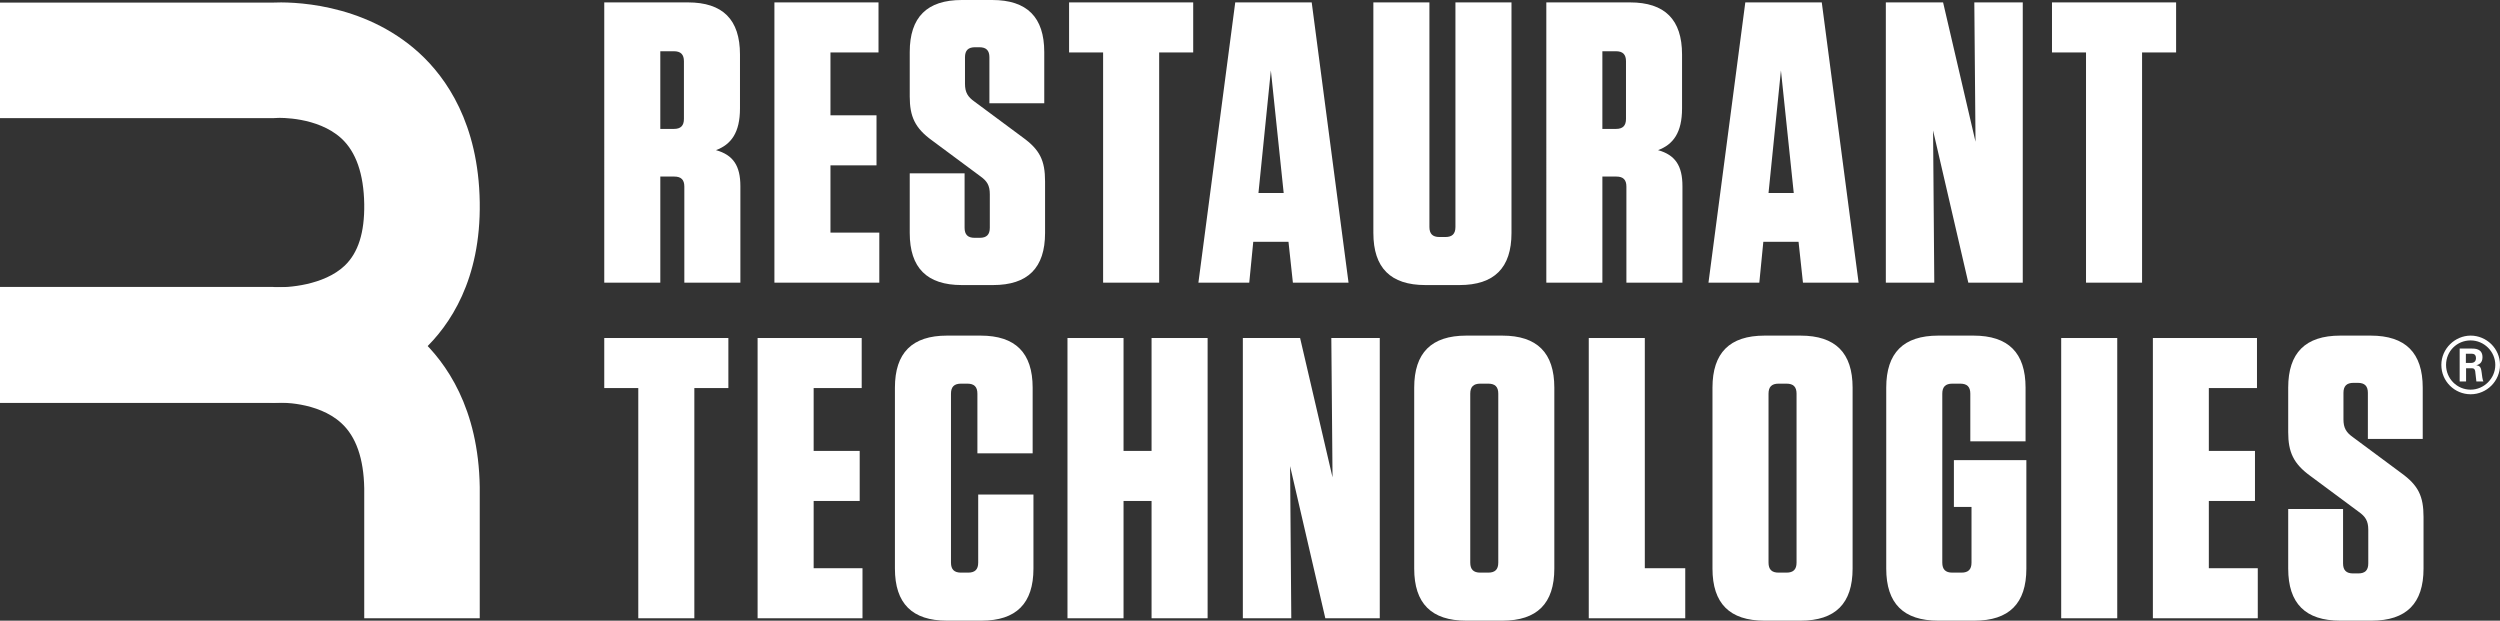
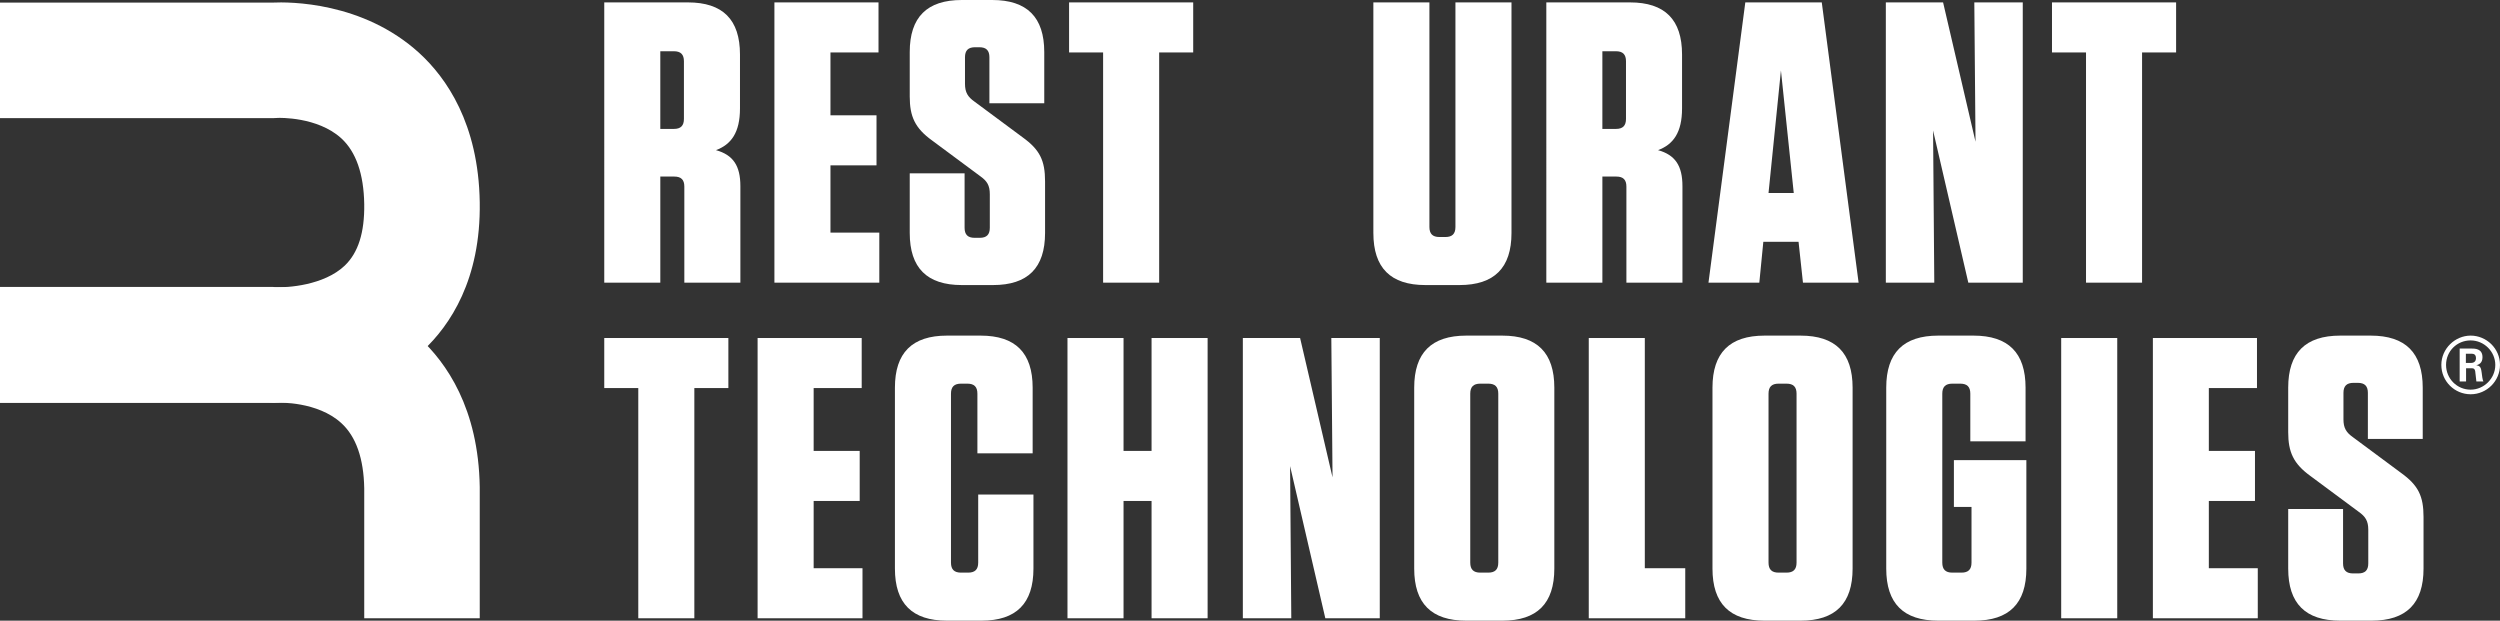
<svg xmlns="http://www.w3.org/2000/svg" id="uuid-bba5ba8f-ef52-49a2-a14e-a2909662dfb3" viewBox="0 0 249.77 62.01">
  <rect x="0" y="0" width="249.77" height="62.01" fill="#333333" stroke="none" />
  <defs>
    <style>.uuid-b8b8b811-5cb5-4fbf-a2b7-774560fb138d{fill:#fff;}</style>
  </defs>
  <g id="uuid-2e188195-e60c-4ccd-9f33-1aff748eb60e">
    <path class="uuid-b8b8b811-5cb5-4fbf-a2b7-774560fb138d" d="m73.97,18.6v9.64h-5.6v-9.6c0-.68-.32-1-1-1h-1.4v10.6h-5.6V.24h8.36c3.48,0,5.2,1.72,5.2,5.2v5.4c0,2.4-.88,3.6-2.4,4.16,1.72.48,2.44,1.56,2.44,3.6m-6.64-13.48h-1.36v7.76h1.36c.68,0,1-.32,1-1v-5.76c0-.68-.32-1-1-1" />
    <polygon class="uuid-b8b8b811-5cb5-4fbf-a2b7-774560fb138d" points="87.77 .24 87.77 5.24 82.97 5.24 82.97 11.52 87.57 11.52 87.57 16.52 82.97 16.52 82.97 23.24 87.85 23.24 87.85 28.24 77.37 28.24 77.37 .24 87.77 .24" />
    <path class="uuid-b8b8b811-5cb5-4fbf-a2b7-774560fb138d" d="m104.41,18.12v5.16c0,3.48-1.72,5.2-5.2,5.2h-3.12c-3.48,0-5.2-1.72-5.2-5.2v-5.96h5.48v5.44c0,.68.32,1,1,1h.52c.68,0,1-.32,1-1v-3.36c0-.88-.28-1.32-.96-1.8l-4.8-3.56c-1.72-1.24-2.24-2.4-2.24-4.4v-4.44c0-3.48,1.72-5.2,5.2-5.2h3.04c3.48,0,5.2,1.72,5.2,5.2v5.12h-5.48v-4.6c0-.68-.32-1-1-1h-.44c-.68,0-1,.32-1,1v2.64c0,.88.28,1.32.96,1.8l4.8,3.56c1.72,1.24,2.24,2.32,2.24,4.4" />
    <polygon class="uuid-b8b8b811-5cb5-4fbf-a2b7-774560fb138d" points="110.21 28.24 110.21 5.24 106.81 5.24 106.81 .24 119.21 .24 119.21 5.24 115.81 5.24 115.81 28.24 110.21 28.24" />
-     <path class="uuid-b8b8b811-5cb5-4fbf-a2b7-774560fb138d" d="m134.73,28.24h-5.56l-.44-4.08h-3.52l-.4,4.08h-5.08L123.41.24h7.64l3.68,28Zm-9-8.96h2.52l-1.28-12.24-1.24,12.24Z" />
    <path class="uuid-b8b8b811-5cb5-4fbf-a2b7-774560fb138d" d="m151.01,23.28c0,3.48-1.72,5.2-5.2,5.2h-3.4c-3.48,0-5.2-1.72-5.2-5.2V.24h5.6v22.44c0,.68.32,1,1,1h.6c.68,0,1-.32,1-1V.24h5.6v23.04Z" />
    <path class="uuid-b8b8b811-5cb5-4fbf-a2b7-774560fb138d" d="m168.09,18.6v9.64h-5.6v-9.6c0-.68-.32-1-1-1h-1.4v10.6h-5.6V.24h8.36c3.48,0,5.2,1.72,5.2,5.2v5.4c0,2.4-.88,3.6-2.4,4.16,1.72.48,2.44,1.56,2.44,3.6m-6.64-13.48h-1.36v7.76h1.36c.68,0,1-.32,1-1v-5.76c0-.68-.32-1-1-1" />
    <path class="uuid-b8b8b811-5cb5-4fbf-a2b7-774560fb138d" d="m185.69,28.24h-5.56l-.44-4.08h-3.52l-.4,4.08h-5.08L174.37.24h7.64l3.68,28Zm-9-8.96h2.52l-1.28-12.24-1.24,12.24Z" />
    <polygon class="uuid-b8b8b811-5cb5-4fbf-a2b7-774560fb138d" points="197.25 .24 202.09 .24 202.09 28.24 196.65 28.24 193.13 13.04 193.25 28.24 188.41 28.24 188.41 .24 194.13 .24 197.37 14.16 197.25 .24" />
    <polygon class="uuid-b8b8b811-5cb5-4fbf-a2b7-774560fb138d" points="208.41 28.24 208.41 5.24 205.01 5.24 205.01 .24 217.41 .24 217.41 5.24 214.01 5.24 214.01 28.24 208.41 28.24" />
    <polygon class="uuid-b8b8b811-5cb5-4fbf-a2b7-774560fb138d" points="63.77 61.77 63.77 38.77 60.37 38.77 60.37 33.77 72.77 33.77 72.77 38.77 69.37 38.77 69.37 61.77 63.77 61.77" />
    <polygon class="uuid-b8b8b811-5cb5-4fbf-a2b7-774560fb138d" points="86.09 33.77 86.09 38.77 81.29 38.77 81.29 45.05 85.89 45.05 85.89 50.05 81.29 50.05 81.29 56.77 86.17 56.77 86.17 61.77 75.69 61.77 75.69 33.77 86.09 33.77" />
    <path class="uuid-b8b8b811-5cb5-4fbf-a2b7-774560fb138d" d="m103.25,49.41v7.4c0,3.48-1.72,5.2-5.2,5.2h-3.44c-3.48,0-5.2-1.72-5.2-5.2v-18.08c0-3.48,1.72-5.2,5.2-5.2h3.36c3.48,0,5.2,1.72,5.2,5.2v6.56h-5.52v-5.96c0-.68-.32-1-1-1h-.64c-.68,0-1,.32-1,1v16.88c0,.68.32,1,1,1h.72c.68,0,1-.32,1-1v-6.8h5.52Z" />
    <polygon class="uuid-b8b8b811-5cb5-4fbf-a2b7-774560fb138d" points="115.05 45.05 115.05 33.77 120.65 33.77 120.65 61.77 115.05 61.77 115.05 50.05 112.25 50.05 112.25 61.77 106.65 61.77 106.65 33.77 112.25 33.77 112.25 45.05 115.05 45.05" />
    <polygon class="uuid-b8b8b811-5cb5-4fbf-a2b7-774560fb138d" points="133.01 33.77 137.85 33.77 137.85 61.77 132.41 61.77 128.89 46.57 129.01 61.77 124.17 61.77 124.17 33.77 129.89 33.77 133.13 47.69 133.01 33.77" />
    <path class="uuid-b8b8b811-5cb5-4fbf-a2b7-774560fb138d" d="m150.09,62.01h-3.6c-3.48,0-5.2-1.72-5.2-5.2v-18.08c0-3.48,1.72-5.2,5.2-5.2h3.6c3.48,0,5.2,1.72,5.2,5.2v18.08c0,3.48-1.72,5.2-5.2,5.2m-1.4-23.68h-.8c-.68,0-1,.32-1,1v16.88c0,.68.32,1,1,1h.8c.68,0,1-.32,1-1v-16.88c0-.68-.32-1-1-1" />
    <polygon class="uuid-b8b8b811-5cb5-4fbf-a2b7-774560fb138d" points="164.33 33.77 164.33 56.77 168.37 56.77 168.37 61.77 158.73 61.77 158.73 33.77 164.33 33.77" />
    <path class="uuid-b8b8b811-5cb5-4fbf-a2b7-774560fb138d" d="m179.89,62.01h-3.6c-3.48,0-5.2-1.72-5.2-5.2v-18.08c0-3.48,1.72-5.2,5.2-5.2h3.6c3.48,0,5.2,1.72,5.2,5.2v18.08c0,3.48-1.72,5.2-5.2,5.2m-1.4-23.68h-.8c-.68,0-1,.32-1,1v16.88c0,.68.32,1,1,1h.8c.68,0,1-.32,1-1v-16.88c0-.68-.32-1-1-1" />
    <path class="uuid-b8b8b811-5cb5-4fbf-a2b7-774560fb138d" d="m195.21,50.65v-4.68h7.24v10.84c0,3.48-1.72,5.2-5.2,5.2h-3.6c-3.48,0-5.2-1.72-5.2-5.2v-18.08c0-3.48,1.72-5.2,5.2-5.2h3.52c3.48,0,5.2,1.72,5.2,5.2v5.36h-5.52v-4.76c0-.68-.32-1-1-1h-.8c-.68,0-1,.32-1,1v16.88c0,.68.32,1,1,1h.92c.68,0,1-.32,1-1v-5.56h-1.76Z" />
    <rect class="uuid-b8b8b811-5cb5-4fbf-a2b7-774560fb138d" x="205.93" y="33.77" width="5.6" height="28" />
    <polygon class="uuid-b8b8b811-5cb5-4fbf-a2b7-774560fb138d" points="225.49 33.77 225.49 38.77 220.68 38.77 220.68 45.05 225.29 45.05 225.29 50.05 220.68 50.05 220.68 56.77 225.57 56.77 225.57 61.77 215.09 61.77 215.09 33.77 225.49 33.77" />
    <path class="uuid-b8b8b811-5cb5-4fbf-a2b7-774560fb138d" d="m242.13,51.65v5.16c0,3.48-1.72,5.2-5.2,5.2h-3.12c-3.48,0-5.2-1.72-5.2-5.2v-5.96h5.48v5.44c0,.68.32,1,1,1h.52c.68,0,1-.32,1-1v-3.36c0-.88-.28-1.32-.96-1.8l-4.8-3.56c-1.72-1.24-2.24-2.4-2.24-4.4v-4.44c0-3.48,1.72-5.2,5.2-5.2h3.04c3.48,0,5.2,1.72,5.2,5.2v5.12h-5.48v-4.6c0-.68-.32-1-1-1h-.44c-.68,0-1,.32-1,1v2.64c0,.88.28,1.32.96,1.8l4.8,3.56c1.72,1.24,2.24,2.32,2.24,4.4" />
    <path class="uuid-b8b8b811-5cb5-4fbf-a2b7-774560fb138d" d="m27.84,40.24c-.43,0-.76-.01-1-.03H0v-11.54h27.3l.18.02c1.2.07,4.88-.17,6.96-2.15,1.35-1.29,1.99-3.3,1.95-6.15-.05-3.01-.82-5.22-2.29-6.57-2.39-2.18-6.26-2.04-6.3-2.04l-.43.02H0V.26h27.21c1.67-.08,9.04-.11,14.68,5.04,2.69,2.46,5.92,7.04,6.04,14.91.12,7.74-2.99,12.3-5.62,14.77-5.01,4.71-11.64,5.25-14.46,5.25Z" />
    <path class="uuid-b8b8b811-5cb5-4fbf-a2b7-774560fb138d" d="m36.39,61.77v-12.97c-.05-2.99-.82-5.19-2.29-6.53-2.38-2.18-6.26-2.04-6.3-2.04l-.43.02H0v-11.54h27.21c1.67-.08,9.04-.11,14.68,5.04,2.69,2.46,5.92,7.04,6.04,14.91v.09s0,13.02,0,13.02h-11.54Z" />
    <path class="uuid-b8b8b811-5cb5-4fbf-a2b7-774560fb138d" d="m249.77,36.46c0,1.61-1.32,2.93-2.93,2.93s-2.93-1.3-2.93-2.93,1.37-2.93,2.93-2.93,2.93,1.27,2.93,2.93Zm-5.39,0c0,1.37,1.1,2.47,2.45,2.47s2.47-1.13,2.47-2.47-1.12-2.45-2.47-2.45-2.45,1.07-2.45,2.45Zm1.36-1.64h1.13c.39,0,1.15,0,1.15.87,0,.61-.39.73-.62.81.45.03.48.33.54.74.03.26.08.71.17.87h-.7c-.02-.15-.12-.99-.12-1.04-.05-.19-.11-.28-.34-.28h-.57v1.32h-.64v-3.29Zm.62,1.44h.51c.42,0,.5-.29.5-.47,0-.45-.31-.45-.48-.45h-.53v.92Z" />
  </g>
</svg>